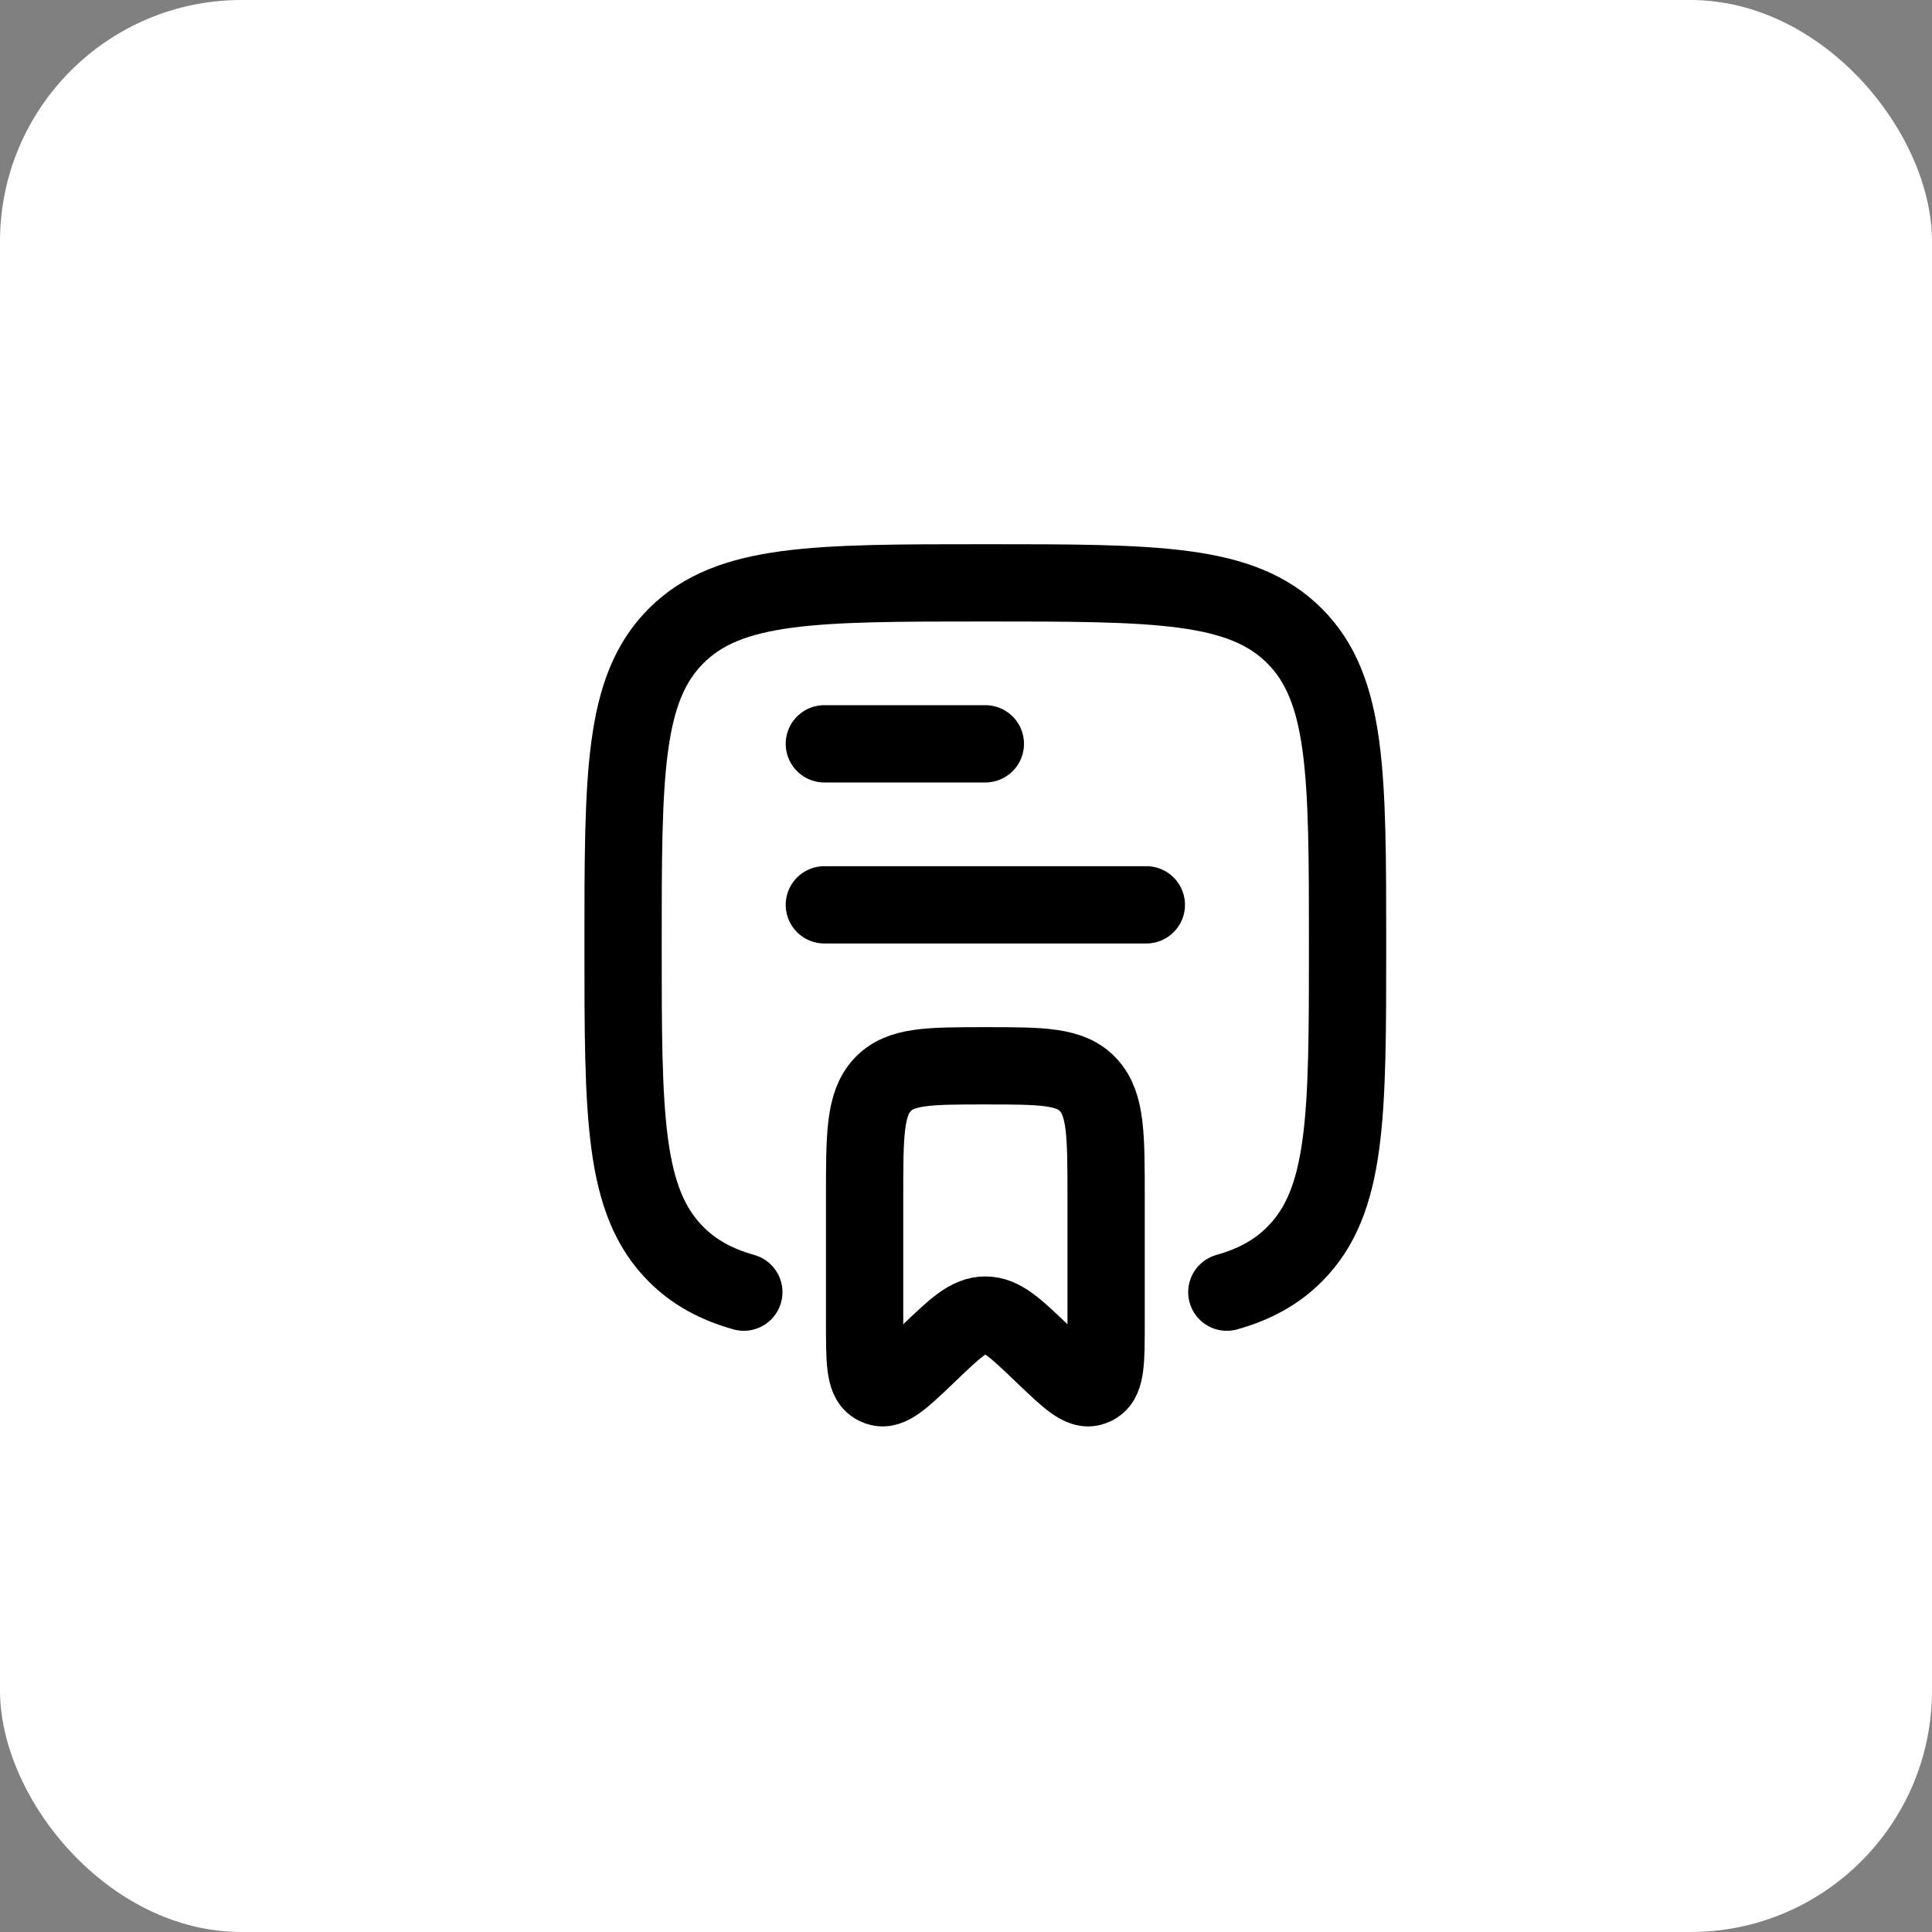
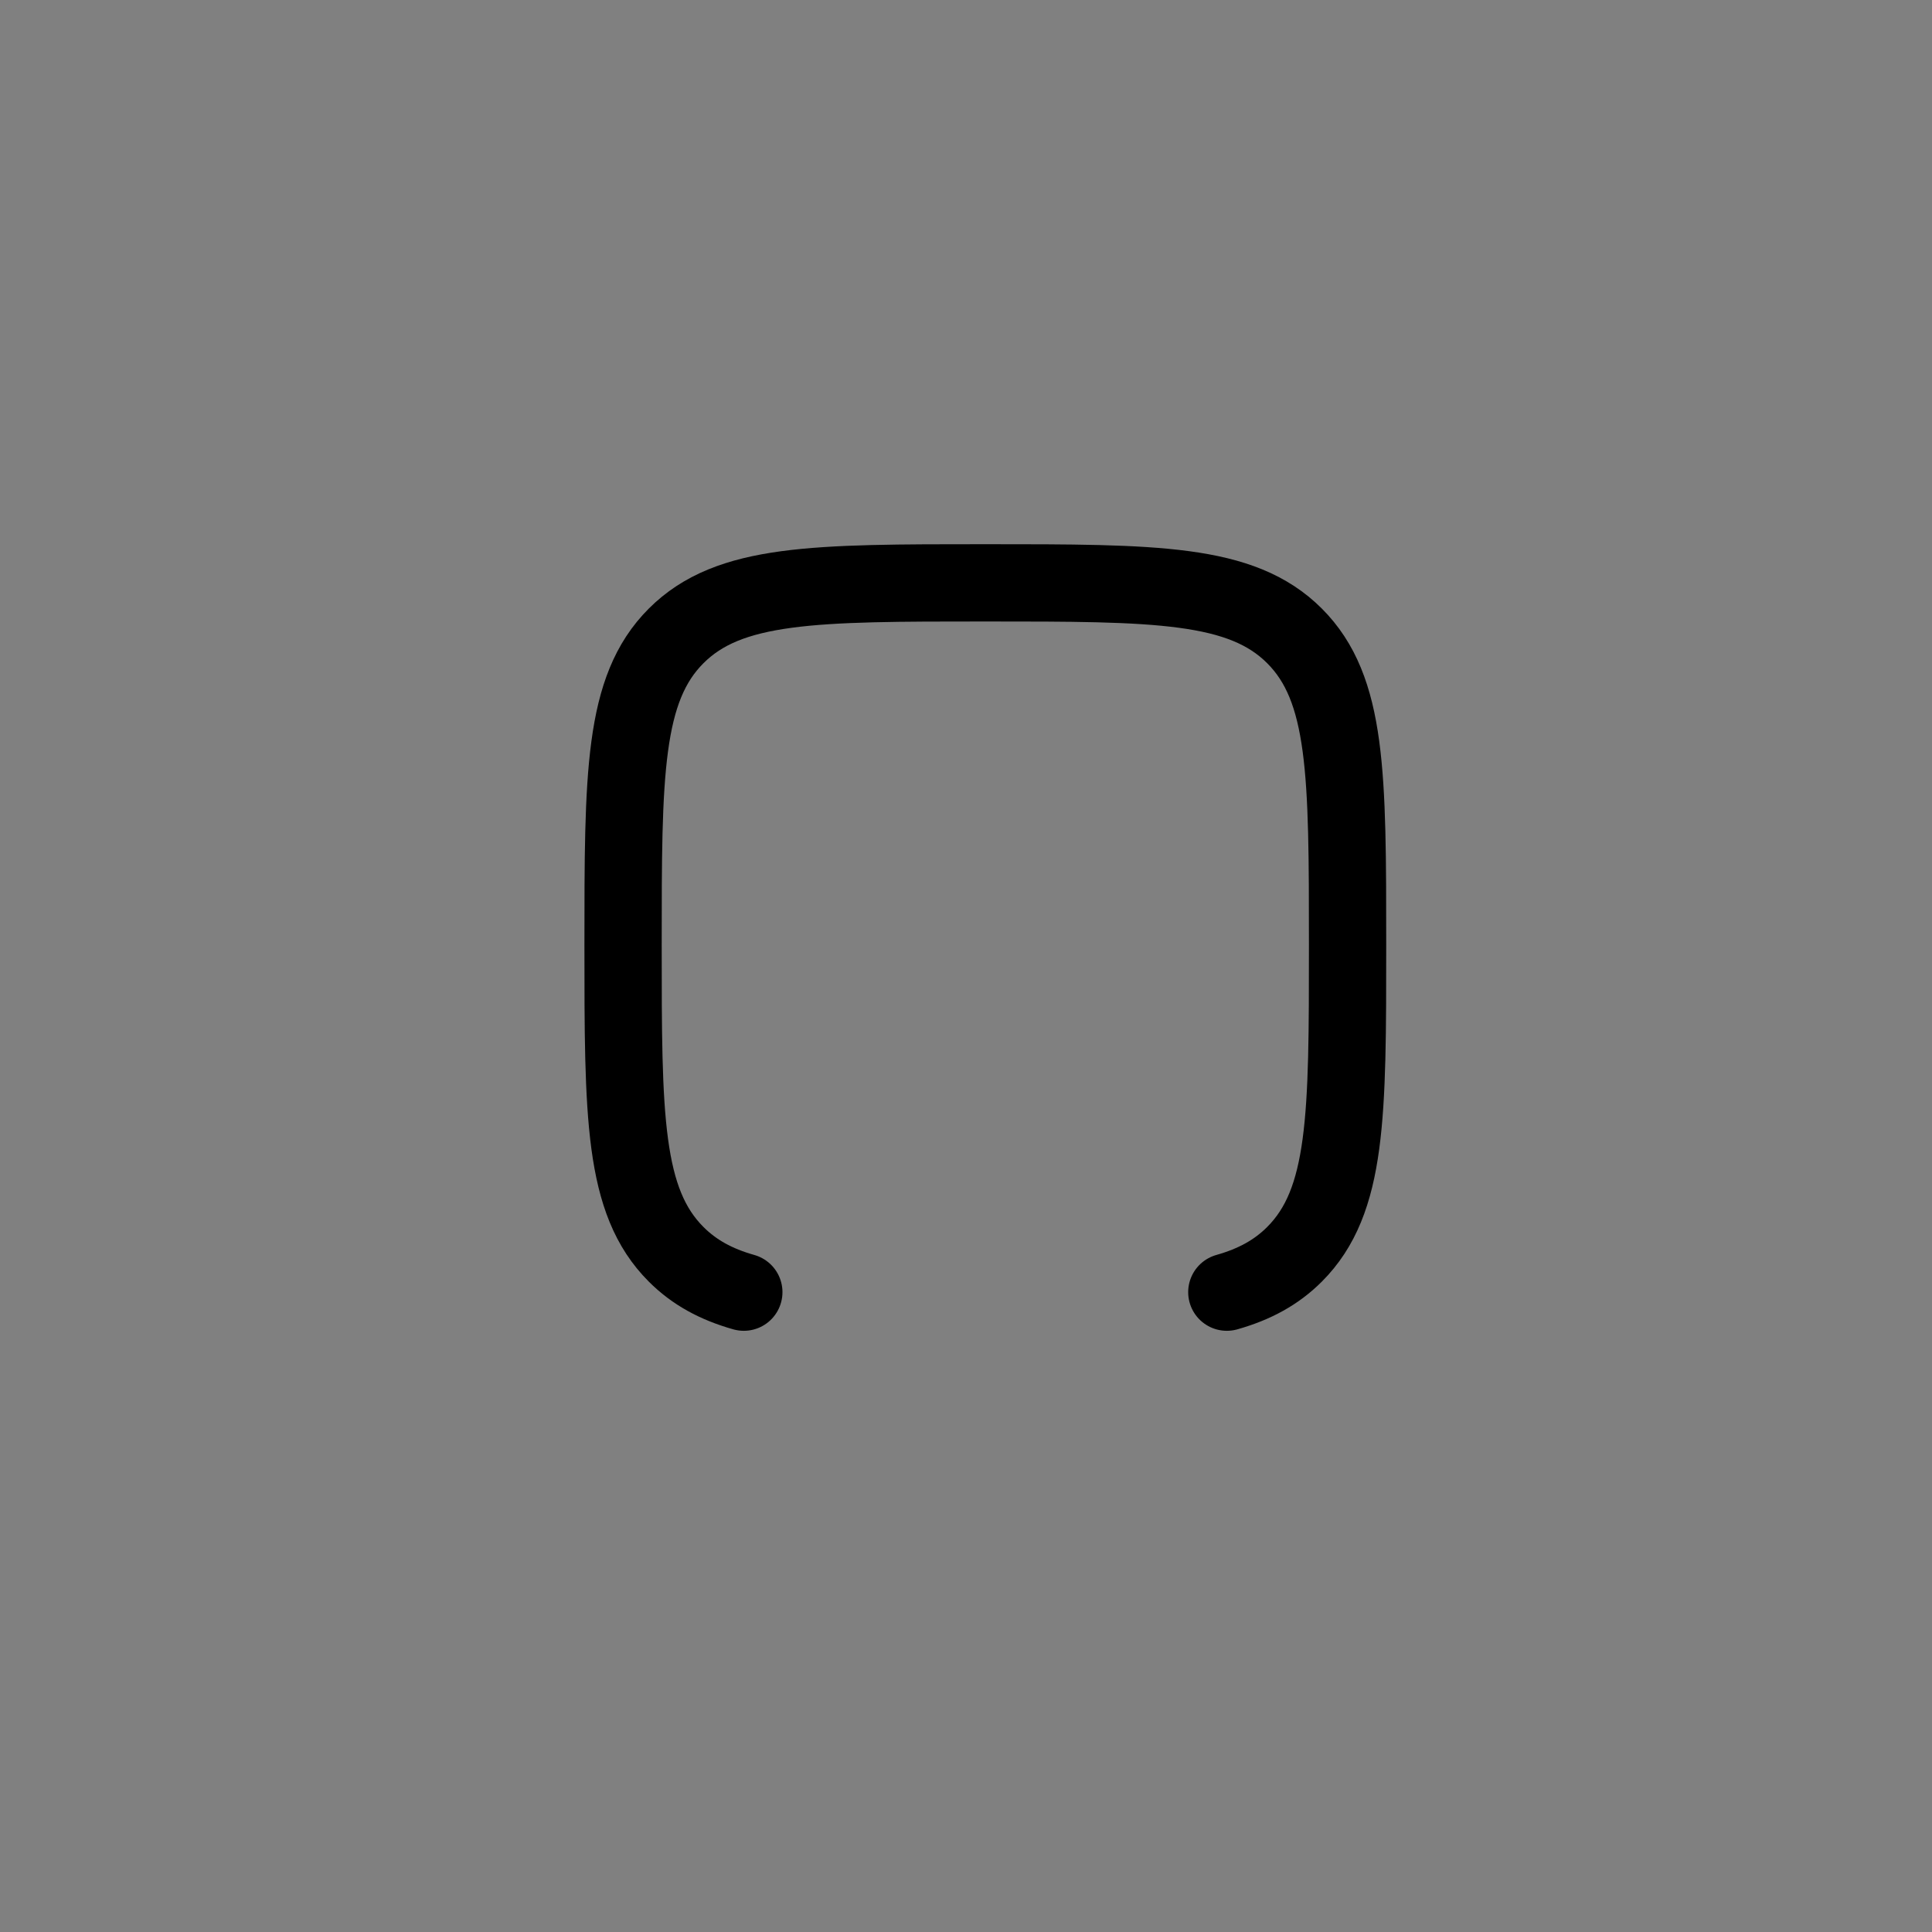
<svg xmlns="http://www.w3.org/2000/svg" width="50" height="50" viewBox="0 0 50 50" fill="none">
  <rect x="0" y="0" width="50" height="50" fill="#808080" stroke="none" />
-   <rect width="50" height="50" rx="6.25" fill="white" />
  <path d="M19.25 33.441C18.531 33.238 17.967 32.93 17.498 32.461C16.125 31.088 16.125 28.878 16.125 24.459C16.125 20.04 16.125 17.83 17.498 16.457C18.871 15.084 21.081 15.084 25.5 15.084C29.919 15.084 32.129 15.084 33.502 16.457C34.875 17.83 34.875 20.04 34.875 24.459C34.875 28.878 34.875 31.088 33.502 32.461C33.033 32.93 32.468 33.238 31.75 33.441" stroke="black" stroke-width="2" stroke-linecap="round" stroke-linejoin="round" />
-   <path d="M21.334 23.417H29.667M21.334 19.25H25.501M25.501 34.034C25.069 34.034 24.721 34.368 24.028 35.032C23.354 35.677 23.017 36 22.734 35.898C22.699 35.886 22.666 35.87 22.634 35.85C22.376 35.687 22.376 35.198 22.376 34.225V30.97C22.376 29.374 22.376 28.575 22.834 28.079C23.29 27.583 24.027 27.583 25.501 27.583C26.975 27.583 27.71 27.583 28.167 28.079C28.625 28.575 28.626 29.374 28.626 30.97V34.225C28.626 35.199 28.626 35.687 28.367 35.85C28.336 35.87 28.302 35.886 28.267 35.898C27.984 36 27.648 35.677 26.974 35.032C26.28 34.367 25.932 34.034 25.501 34.034Z" stroke="black" stroke-width="2" stroke-linecap="round" stroke-linejoin="round" />
</svg>